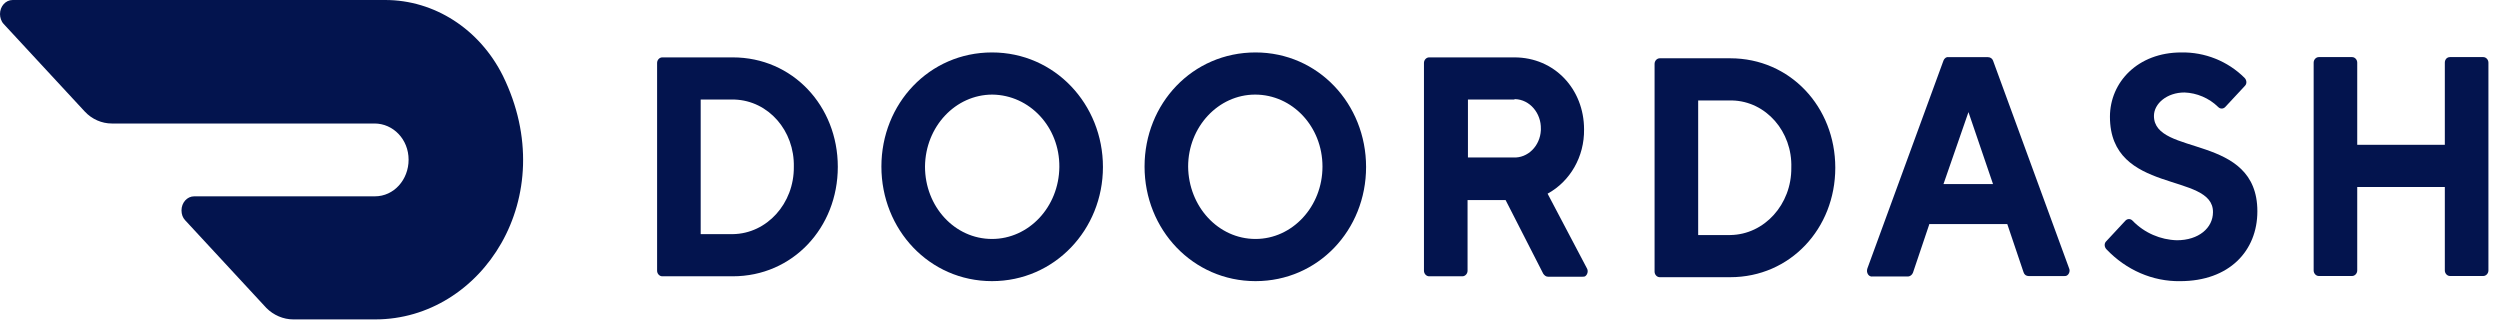
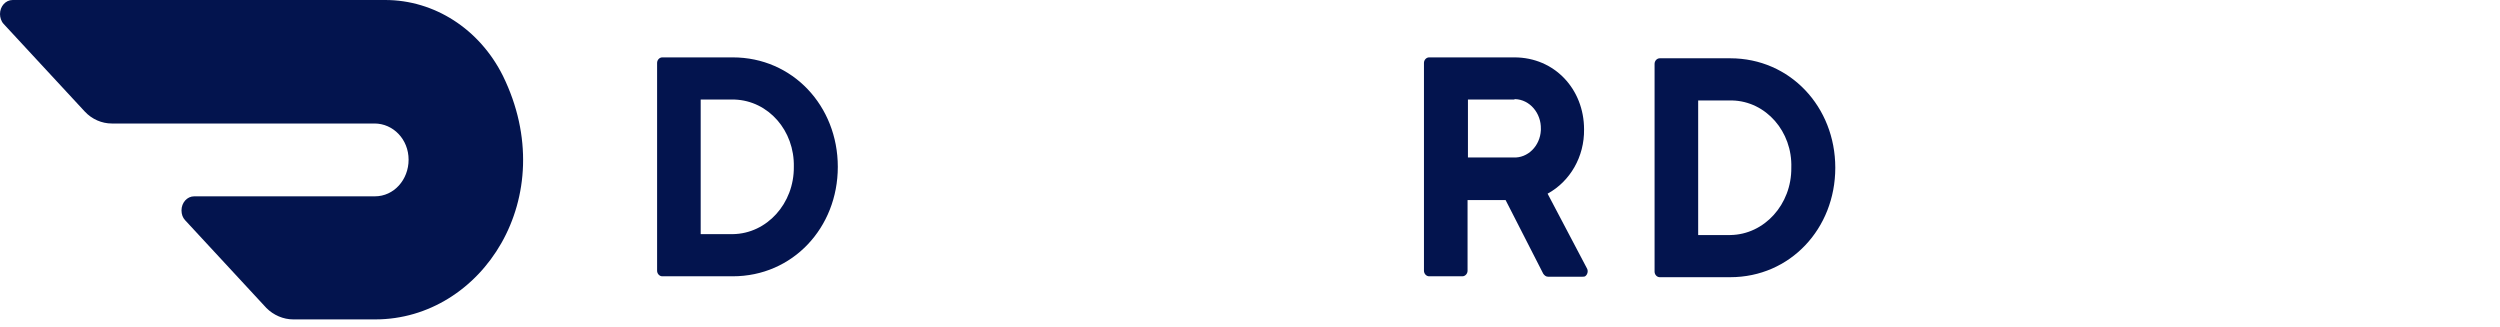
<svg xmlns="http://www.w3.org/2000/svg" width="130" height="17" viewBox="0 0 130 17" fill="none">
  <path d="M26.151 3.942C24.935 1.506 22.586 0 20.031 0H0.659C0.289 0 0 0.332 0 0.731C0 0.908 0.062 1.107 0.185 1.24L4.41 5.802C4.781 6.201 5.296 6.422 5.811 6.422H19.474C20.443 6.422 21.247 7.242 21.247 8.305C21.247 9.345 20.484 10.209 19.495 10.209H10.098C9.727 10.209 9.438 10.541 9.438 10.94C9.438 11.139 9.5 11.316 9.624 11.449L13.848 16.011C14.219 16.388 14.735 16.609 15.25 16.609H19.516C25.059 16.609 29.242 10.253 26.151 3.942Z" fill="#03144E" />
  <path d="M36.436 5.177V12.175H38.105C39.877 12.153 41.299 10.58 41.279 8.676C41.32 6.793 39.96 5.243 38.208 5.177C38.167 5.177 38.146 5.177 38.105 5.177H36.436ZM38.105 2.984C41.217 2.984 43.566 5.509 43.566 8.676C43.566 11.843 41.217 14.367 38.105 14.367H34.437C34.293 14.367 34.169 14.234 34.169 14.079V3.272C34.169 3.117 34.293 2.984 34.437 2.984H38.105Z" fill="#03144E" />
-   <path d="M51.583 12.426C53.499 12.426 55.065 10.765 55.086 8.684C55.106 6.602 53.54 4.941 51.603 4.919C49.687 4.919 48.12 6.58 48.1 8.662C48.1 10.743 49.645 12.426 51.583 12.426ZM51.583 2.727C54.859 2.727 57.353 5.428 57.353 8.684C57.353 11.939 54.839 14.619 51.583 14.619C48.327 14.619 45.833 11.939 45.833 8.662C45.833 5.384 48.327 2.727 51.583 2.727Z" fill="#03144E" />
-   <path d="M65.287 12.426C67.203 12.426 68.769 10.743 68.769 8.662C68.769 6.58 67.203 4.919 65.266 4.919C63.35 4.919 61.783 6.602 61.783 8.662C61.804 10.743 63.35 12.426 65.287 12.426ZM65.287 2.727C68.543 2.727 71.036 5.406 71.036 8.684C71.036 11.961 68.543 14.619 65.287 14.619C62.031 14.619 59.517 11.939 59.517 8.662C59.517 5.384 62.01 2.727 65.287 2.727Z" fill="#03144E" />
  <path d="M78.683 5.177H76.333V8.189H78.683C79.445 8.233 80.084 7.591 80.125 6.771C80.125 6.749 80.125 6.727 80.125 6.705C80.146 5.885 79.548 5.177 78.786 5.155C78.745 5.177 78.703 5.177 78.683 5.177ZM74.046 3.272C74.046 3.117 74.169 2.984 74.314 2.984H78.745C80.847 2.984 82.371 4.645 82.371 6.727C82.392 8.144 81.65 9.429 80.475 10.071L82.516 13.946C82.598 14.079 82.557 14.256 82.454 14.345C82.413 14.389 82.351 14.389 82.289 14.389H80.496C80.393 14.389 80.311 14.323 80.249 14.234L78.291 10.403H76.313V14.079C76.313 14.234 76.189 14.367 76.045 14.367H74.314C74.169 14.367 74.046 14.234 74.046 14.079V3.272Z" fill="#03144E" />
  <path d="M88.305 5.224V12.222H89.974C91.746 12.2 93.168 10.627 93.148 8.723C93.21 6.84 91.829 5.268 90.077 5.224C90.036 5.224 89.995 5.224 89.954 5.224H88.305ZM89.974 3.031C93.086 3.031 95.435 5.556 95.435 8.723C95.435 11.889 93.086 14.414 89.974 14.414H86.306C86.162 14.414 86.038 14.281 86.038 14.126V3.319C86.038 3.164 86.162 3.031 86.306 3.031H89.974Z" fill="#03144E" />
-   <path d="M102.36 5.829L101.061 9.572H103.637L102.36 5.829ZM100.319 11.675L99.475 14.178C99.433 14.289 99.33 14.377 99.207 14.377H97.373C97.228 14.399 97.105 14.289 97.084 14.111C97.084 14.067 97.084 14.001 97.105 13.956L101.061 3.149C101.102 3.039 101.206 2.95 101.329 2.972H103.369C103.493 2.972 103.596 3.039 103.637 3.149L107.594 13.956C107.656 14.089 107.594 14.266 107.47 14.333C107.429 14.355 107.388 14.355 107.326 14.355H105.492C105.368 14.355 105.265 14.289 105.224 14.156L104.379 11.653H100.319V11.675Z" fill="#03144E" />
-   <path d="M109.717 6.071C109.717 4.278 111.16 2.727 113.427 2.727C114.642 2.705 115.838 3.17 116.724 4.056C116.827 4.167 116.847 4.344 116.744 4.455C116.744 4.455 116.744 4.455 116.724 4.477L115.714 5.562C115.611 5.673 115.446 5.673 115.343 5.562C114.869 5.097 114.23 4.831 113.591 4.809C112.685 4.809 112.005 5.385 112.005 6.027C112.005 8.153 117.383 6.913 117.383 10.988C117.383 13.047 115.92 14.62 113.365 14.62C111.943 14.642 110.562 14.044 109.532 12.959C109.429 12.848 109.408 12.671 109.511 12.56C109.511 12.56 109.511 12.56 109.532 12.538L110.521 11.475C110.624 11.364 110.789 11.364 110.892 11.475C111.51 12.117 112.355 12.471 113.2 12.493C114.333 12.493 115.075 11.851 115.075 11.032C115.096 8.928 109.717 10.146 109.717 6.071Z" fill="#03144E" />
-   <path d="M127.131 3.257V7.531H122.576V3.257C122.576 3.102 122.453 2.969 122.309 2.969H120.577C120.433 2.969 120.31 3.102 120.31 3.257V14.064C120.31 14.219 120.433 14.352 120.577 14.352H122.309C122.453 14.352 122.576 14.219 122.576 14.064V9.723H127.131V14.064C127.131 14.219 127.254 14.352 127.399 14.352H129.13C129.274 14.352 129.398 14.219 129.398 14.064V3.257C129.398 3.102 129.274 2.969 129.13 2.969H127.399C127.234 2.969 127.131 3.102 127.131 3.257Z" fill="#03144E" />
</svg>